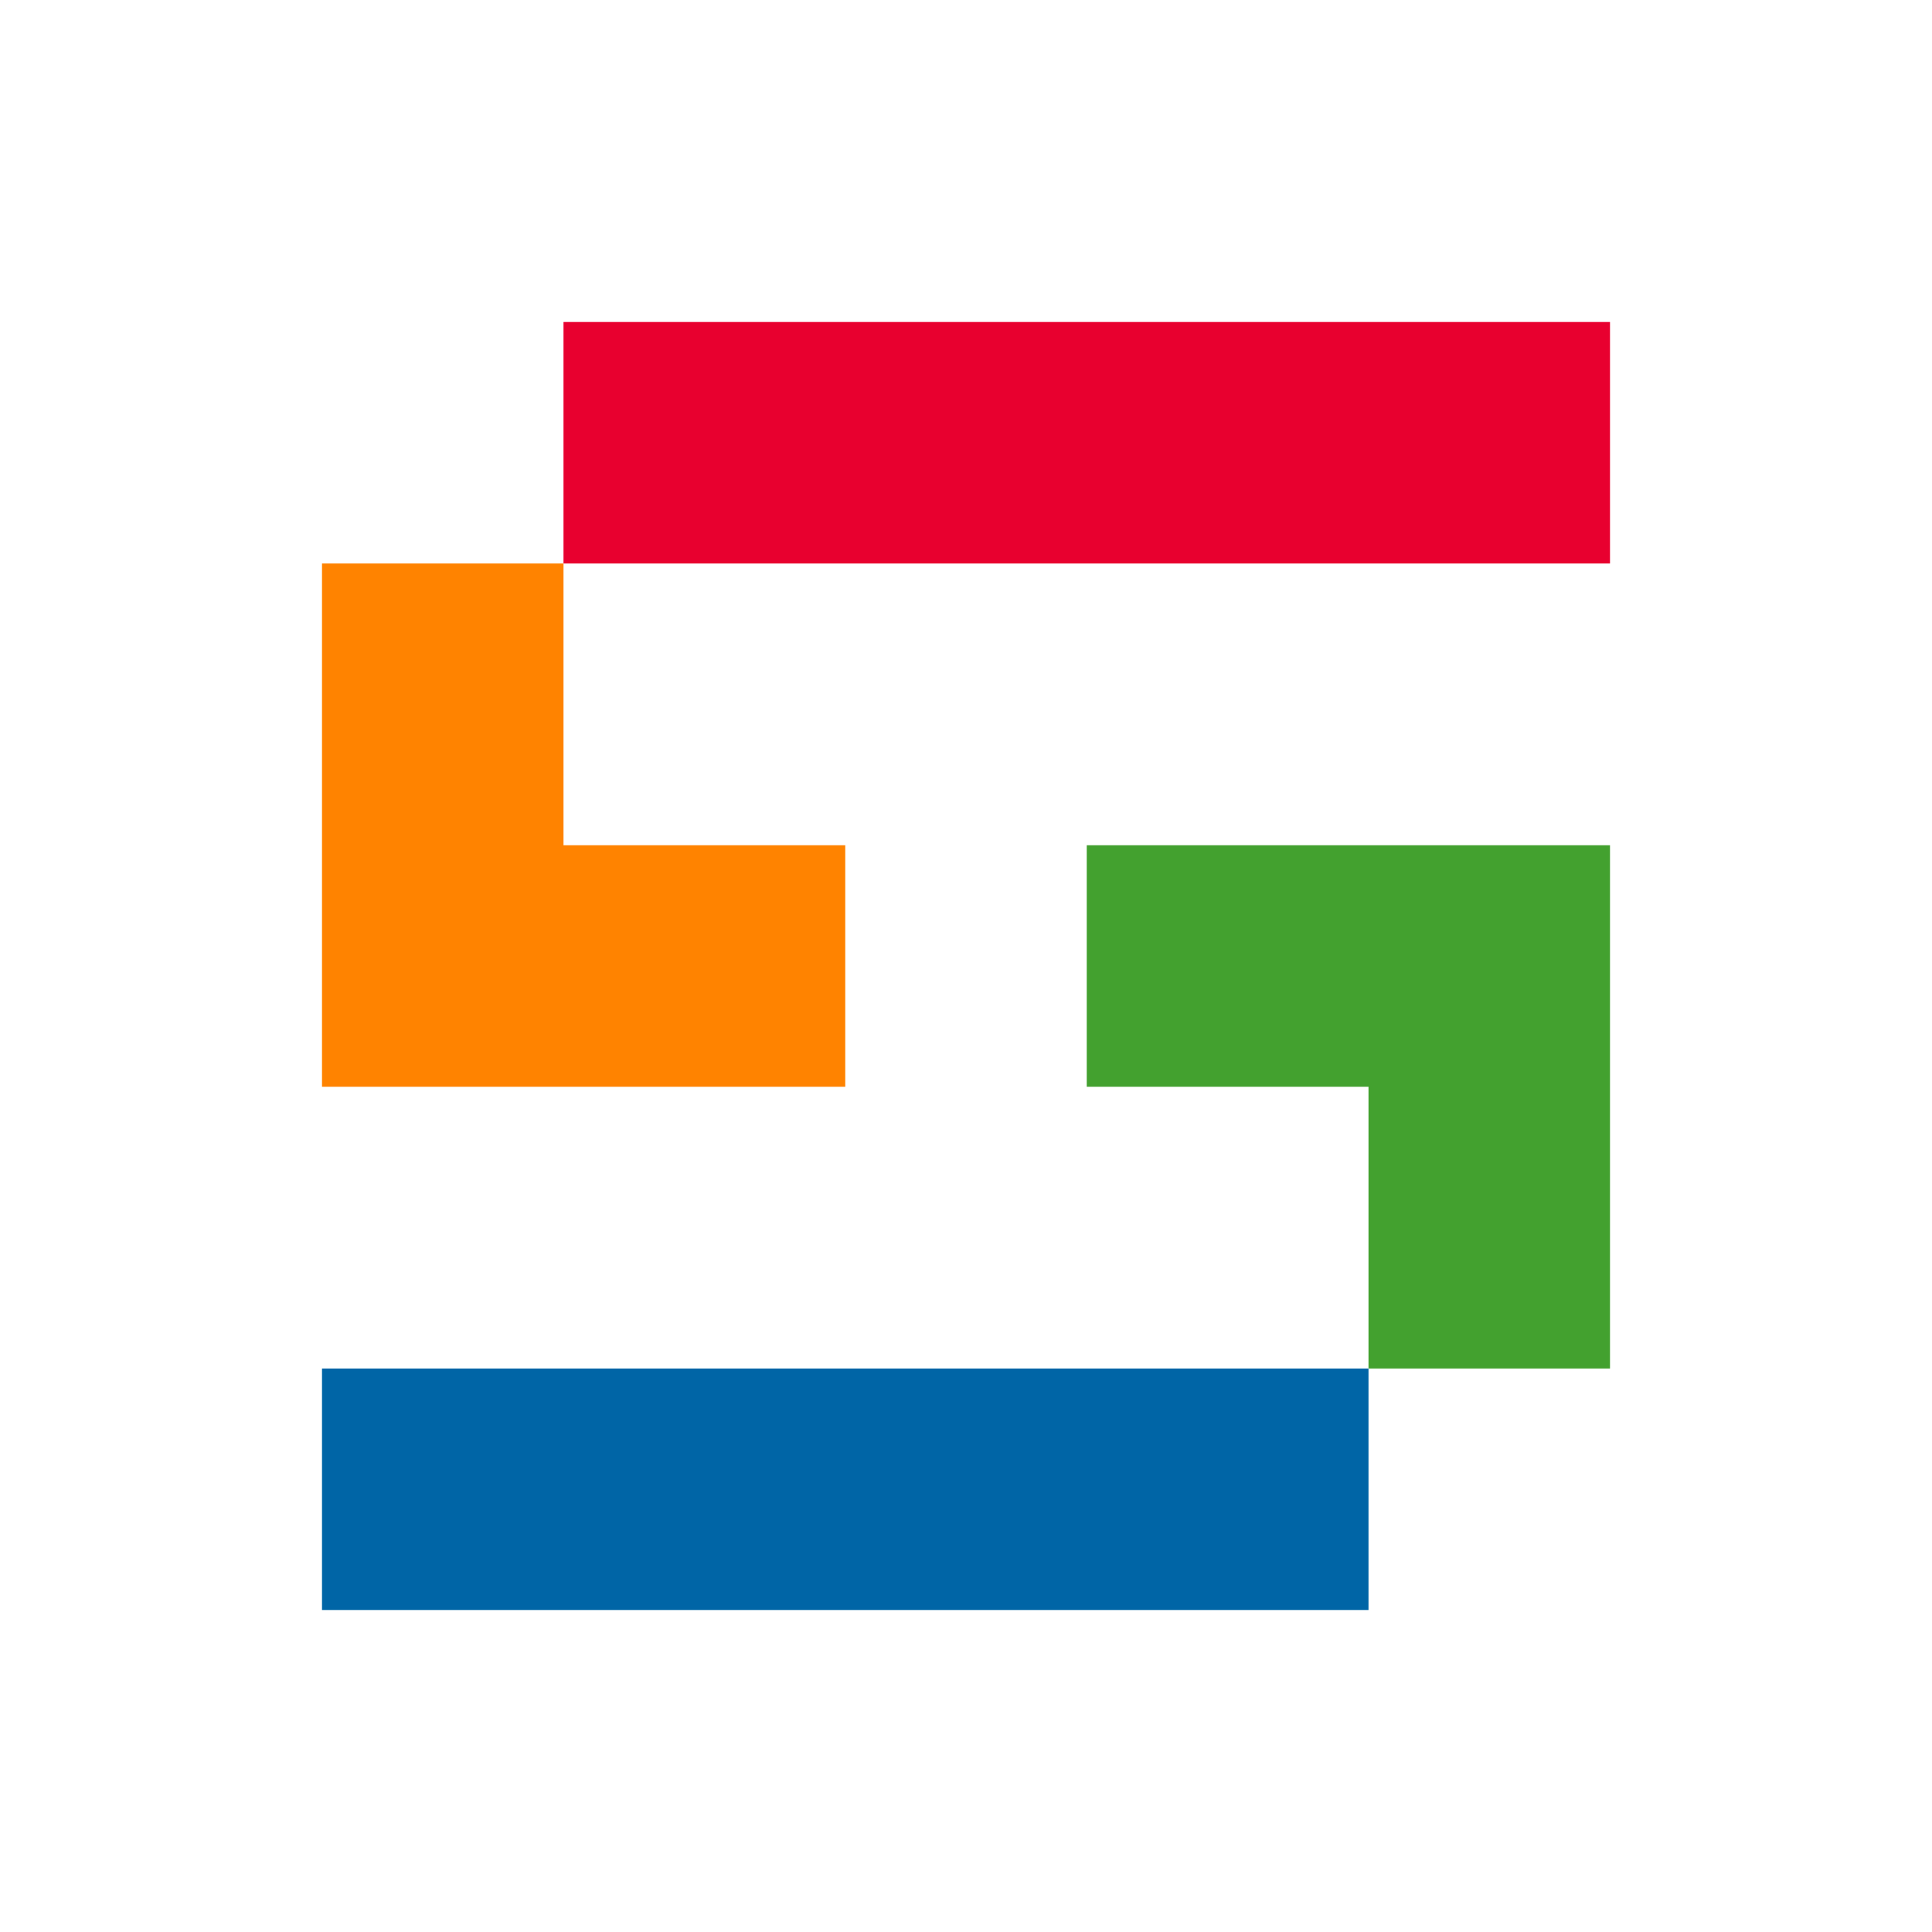
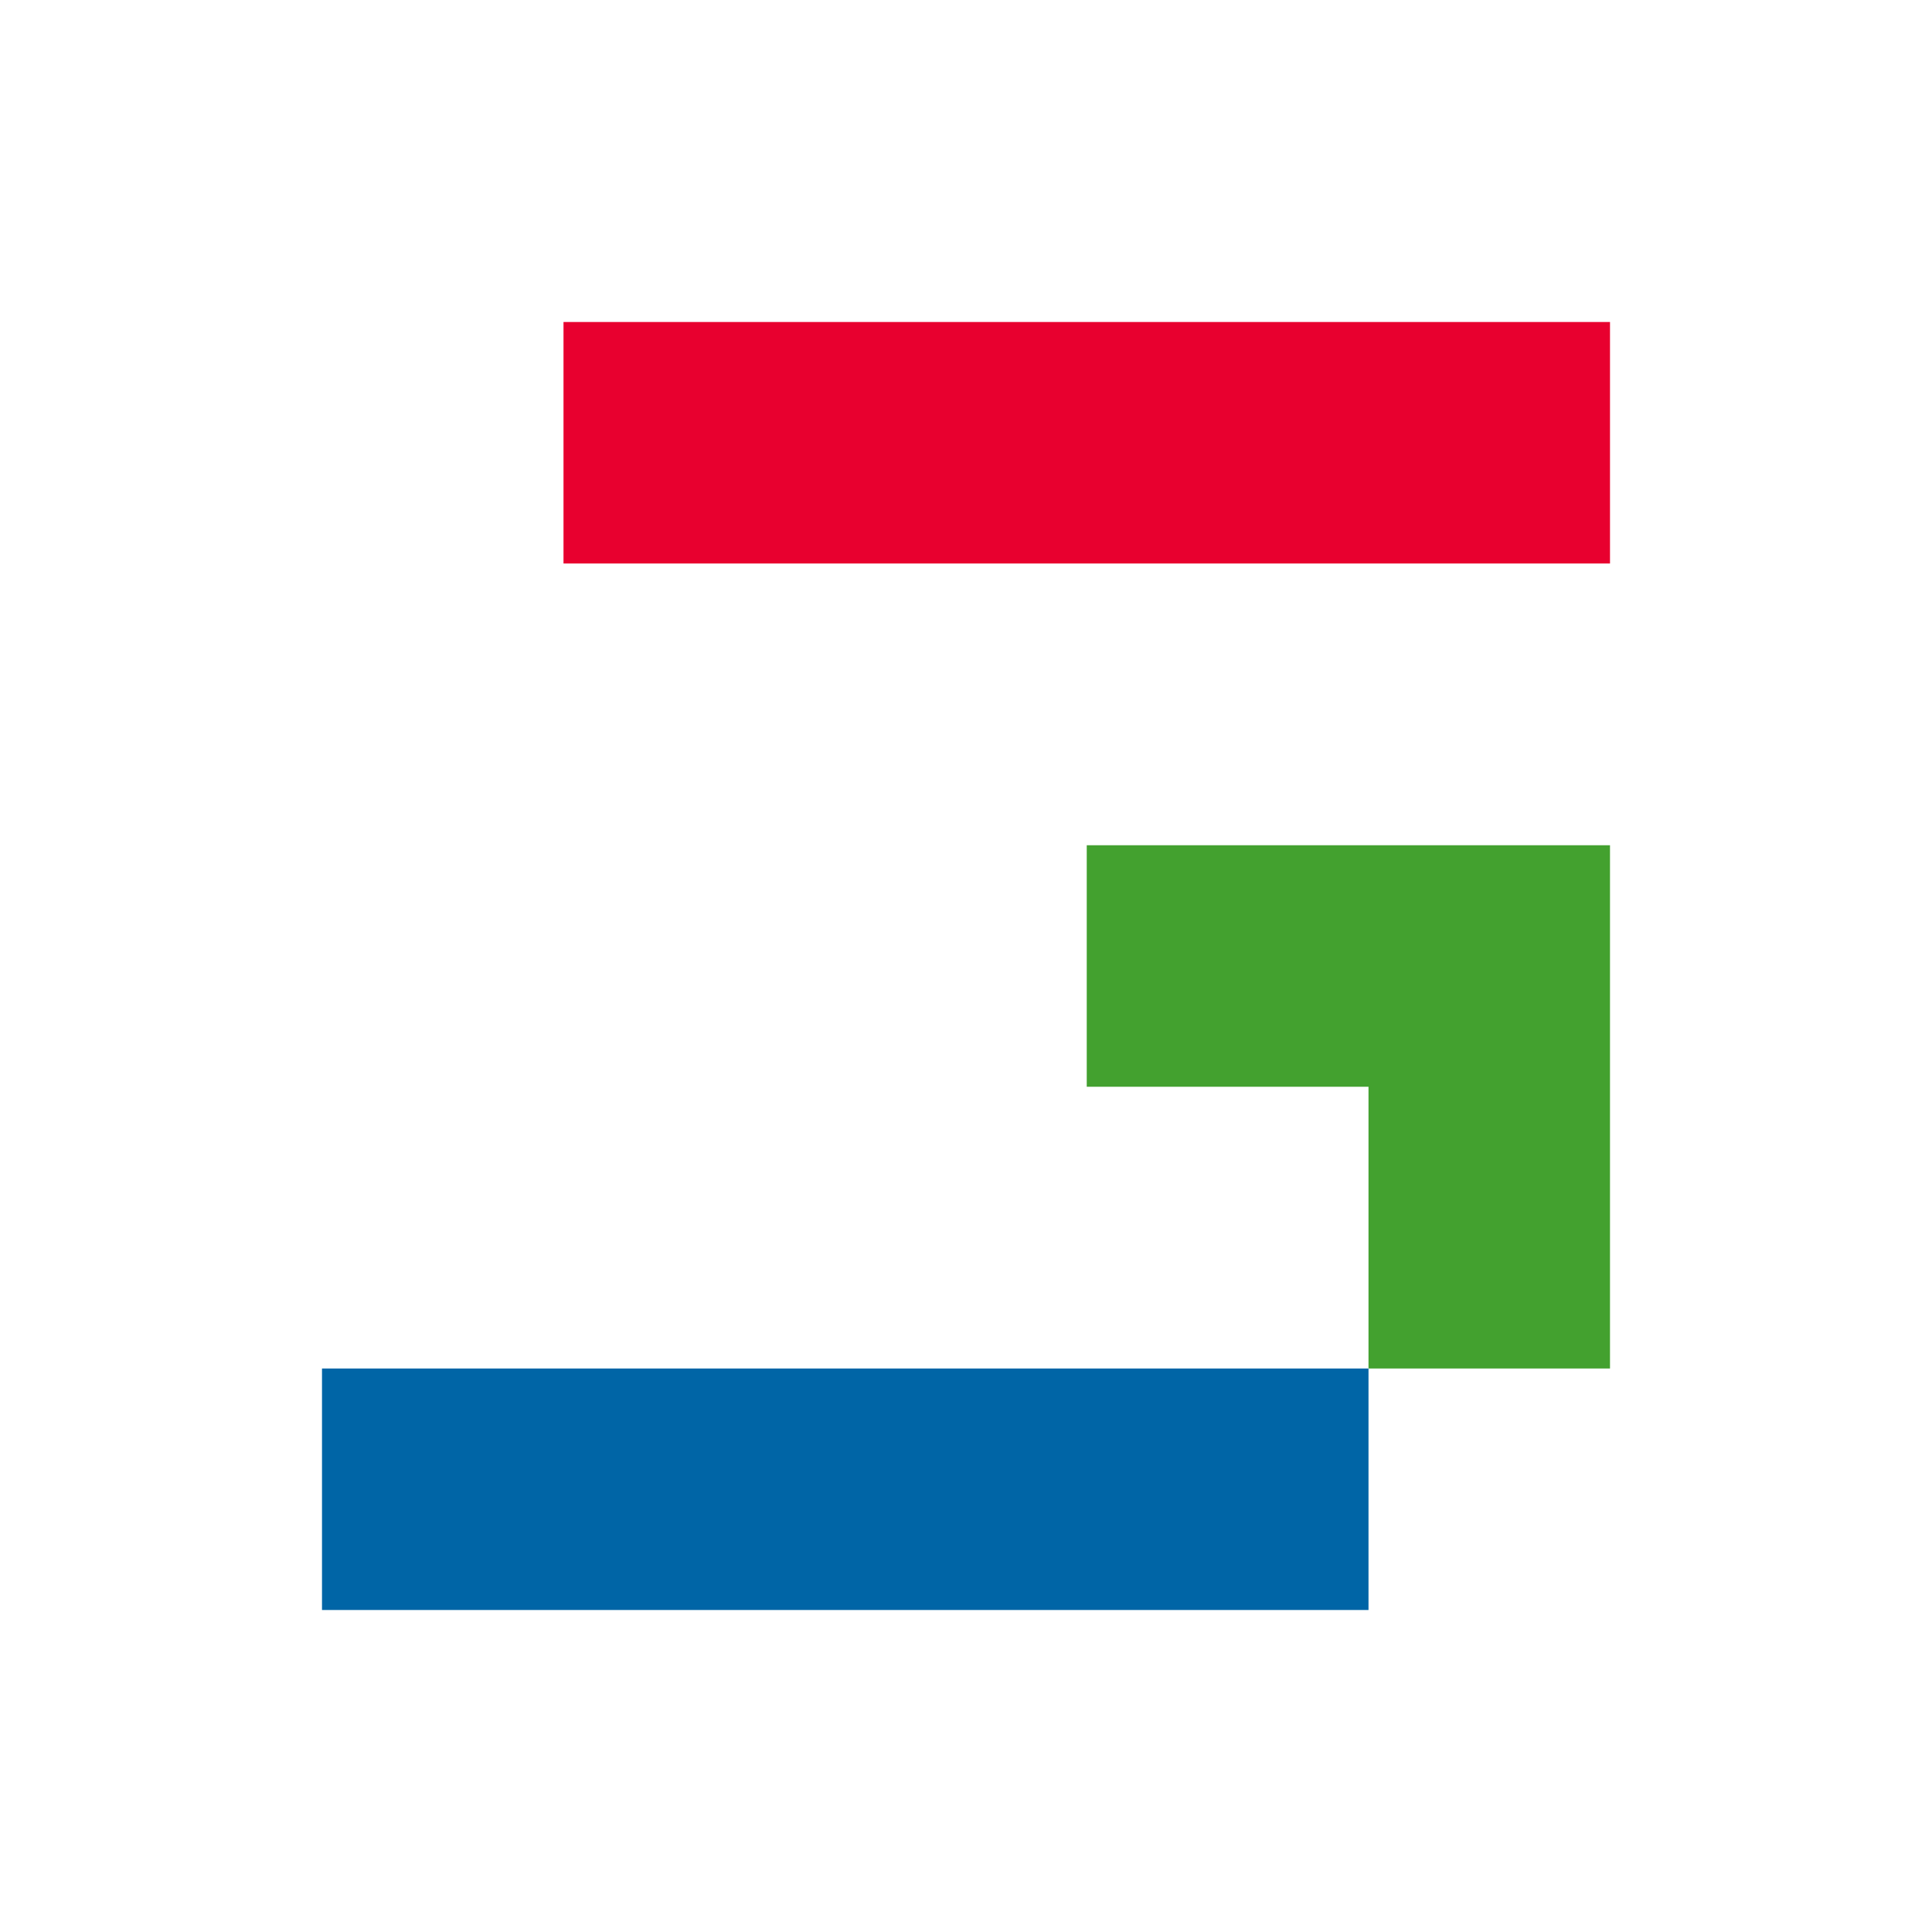
<svg xmlns="http://www.w3.org/2000/svg" version="1.1" id="レイヤー_1" x="0px" y="0px" width="24px" height="24px" viewBox="0 0 24 24" xml:space="preserve">
  <path fill="none" d="M0,0h24v24H0V0z" />
  <rect x="4" y="17" fill="#0065A6" width="13" height="3" />
  <rect x="7" y="4" fill="#E8002F" width="13" height="3" />
  <polygon fill="#43A12F" points="13.5,10.5 13.5,13.5 17,13.5 17,17 20,17 20,10.5 " />
-   <polygon fill="#FF8300" points="7,10.5 7,7 4,7 4,13.5 10.5,13.5 10.5,10.5 " />
</svg>